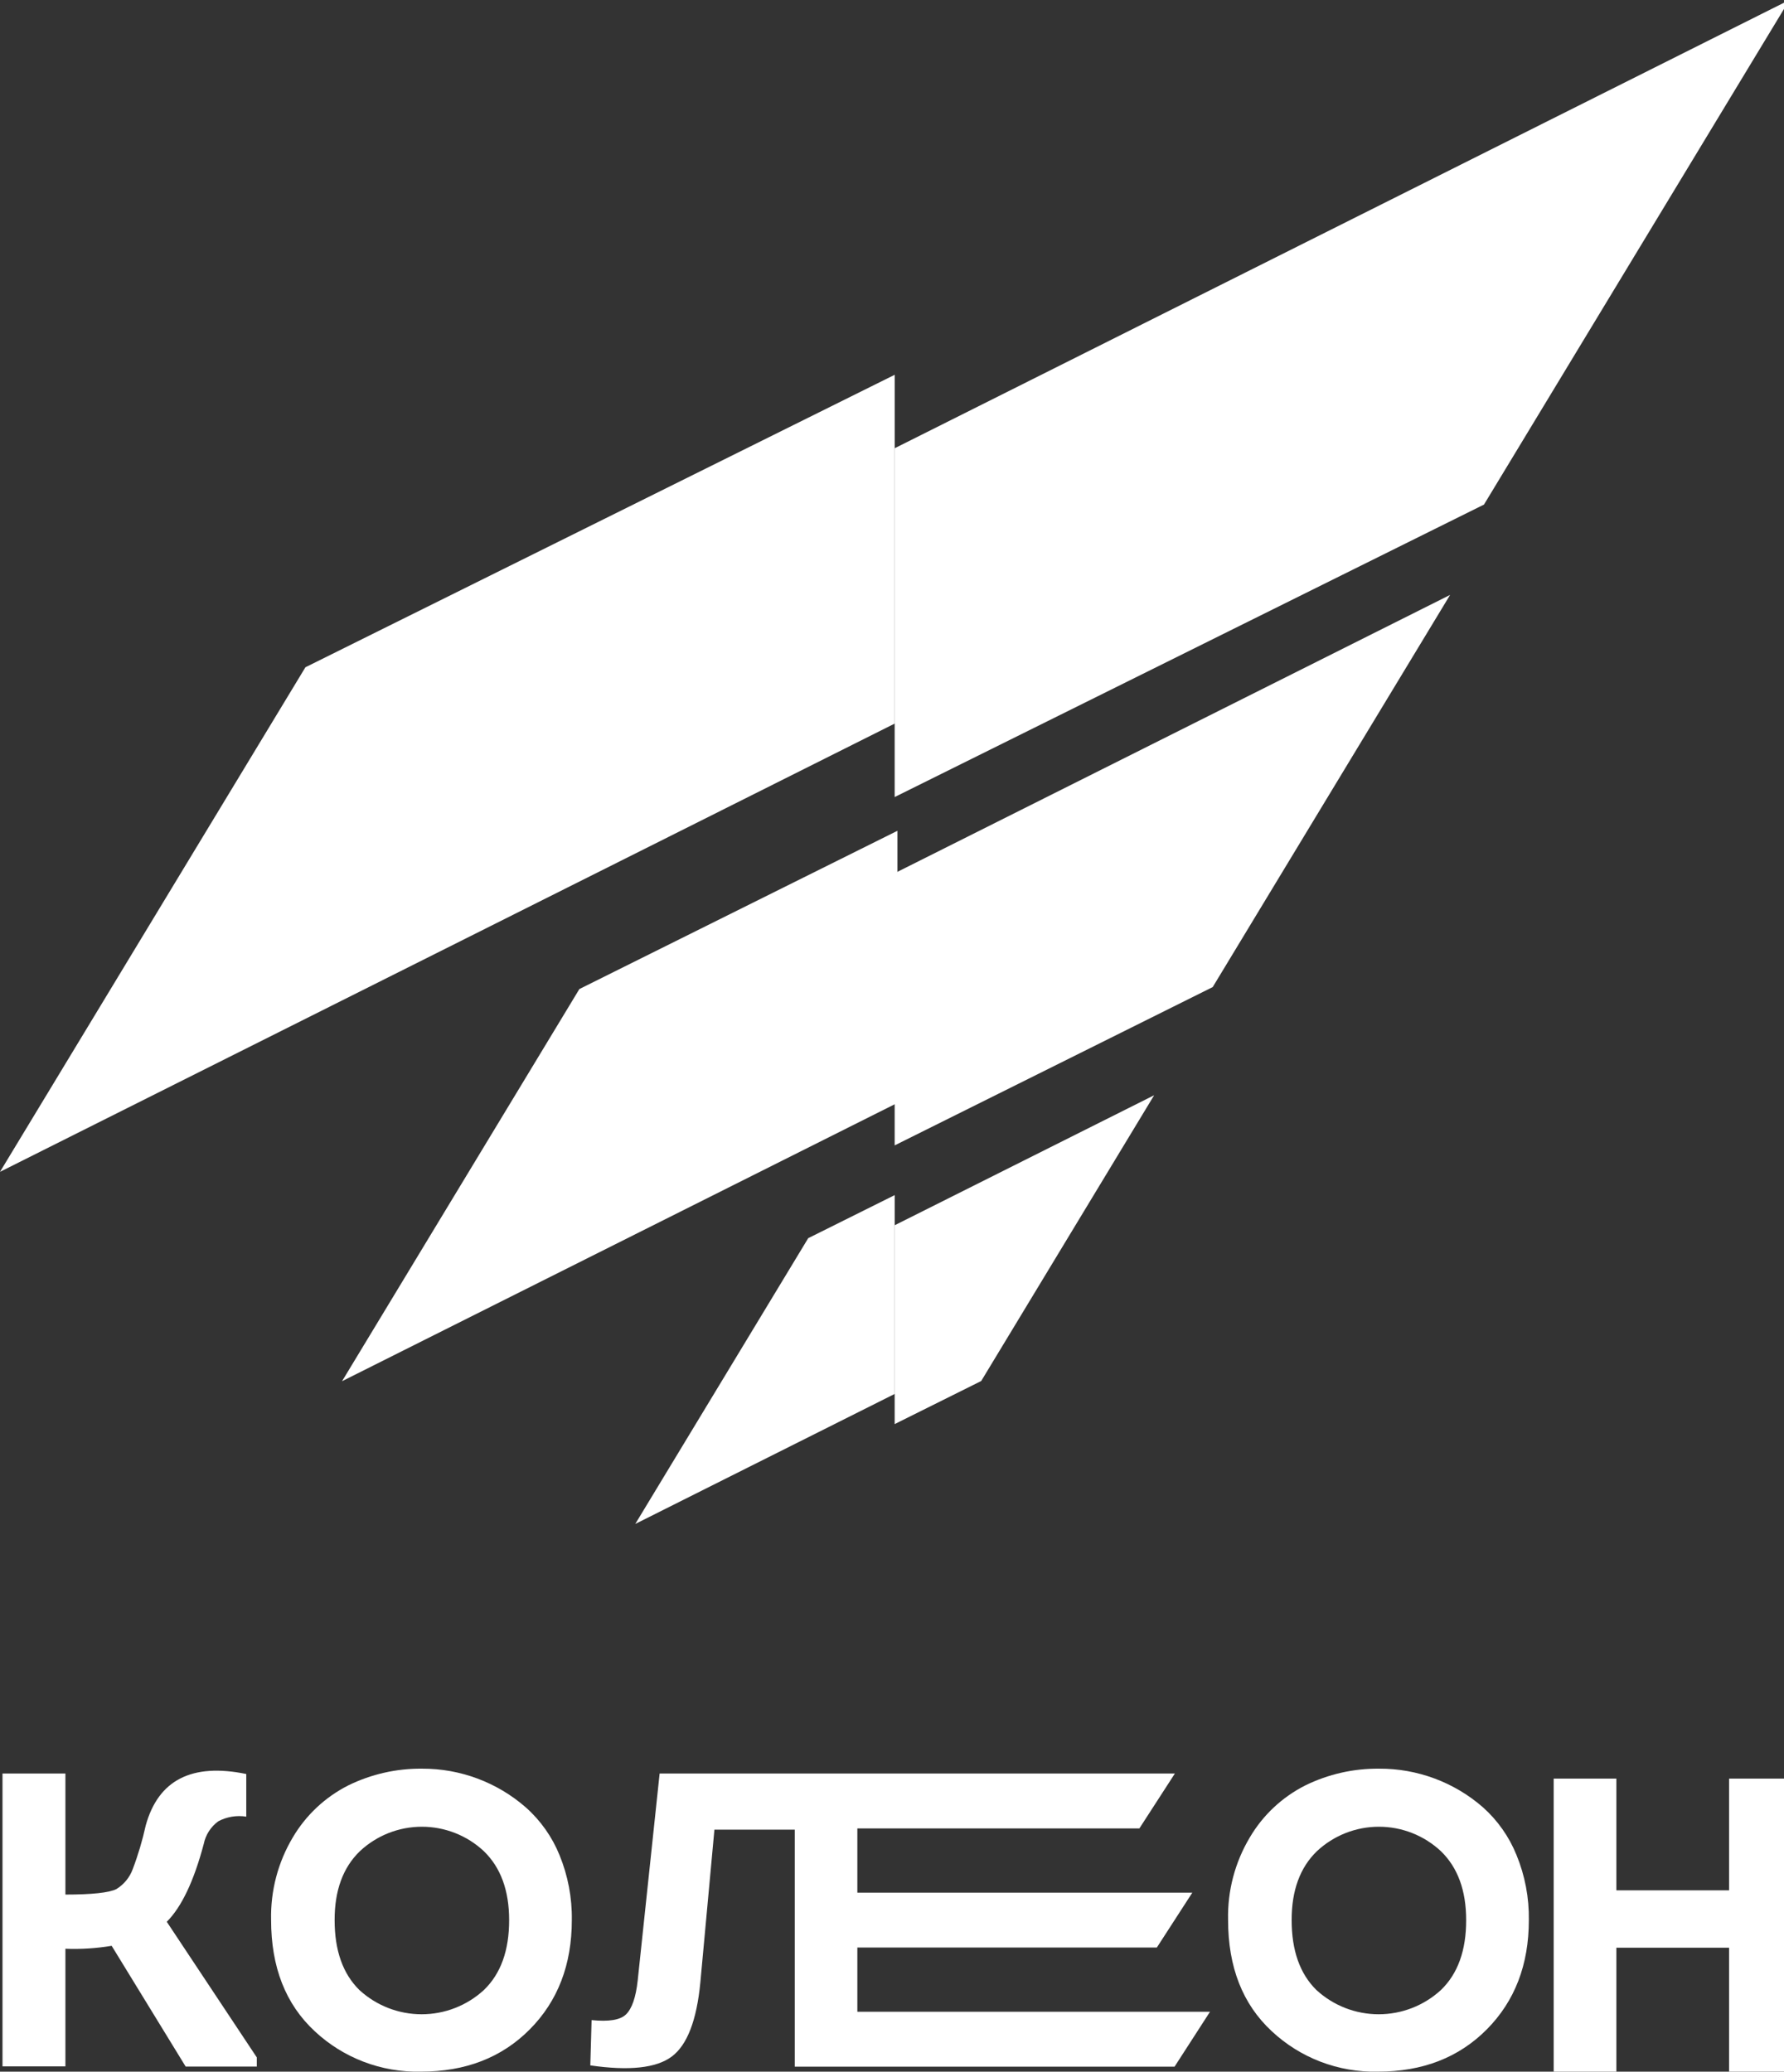
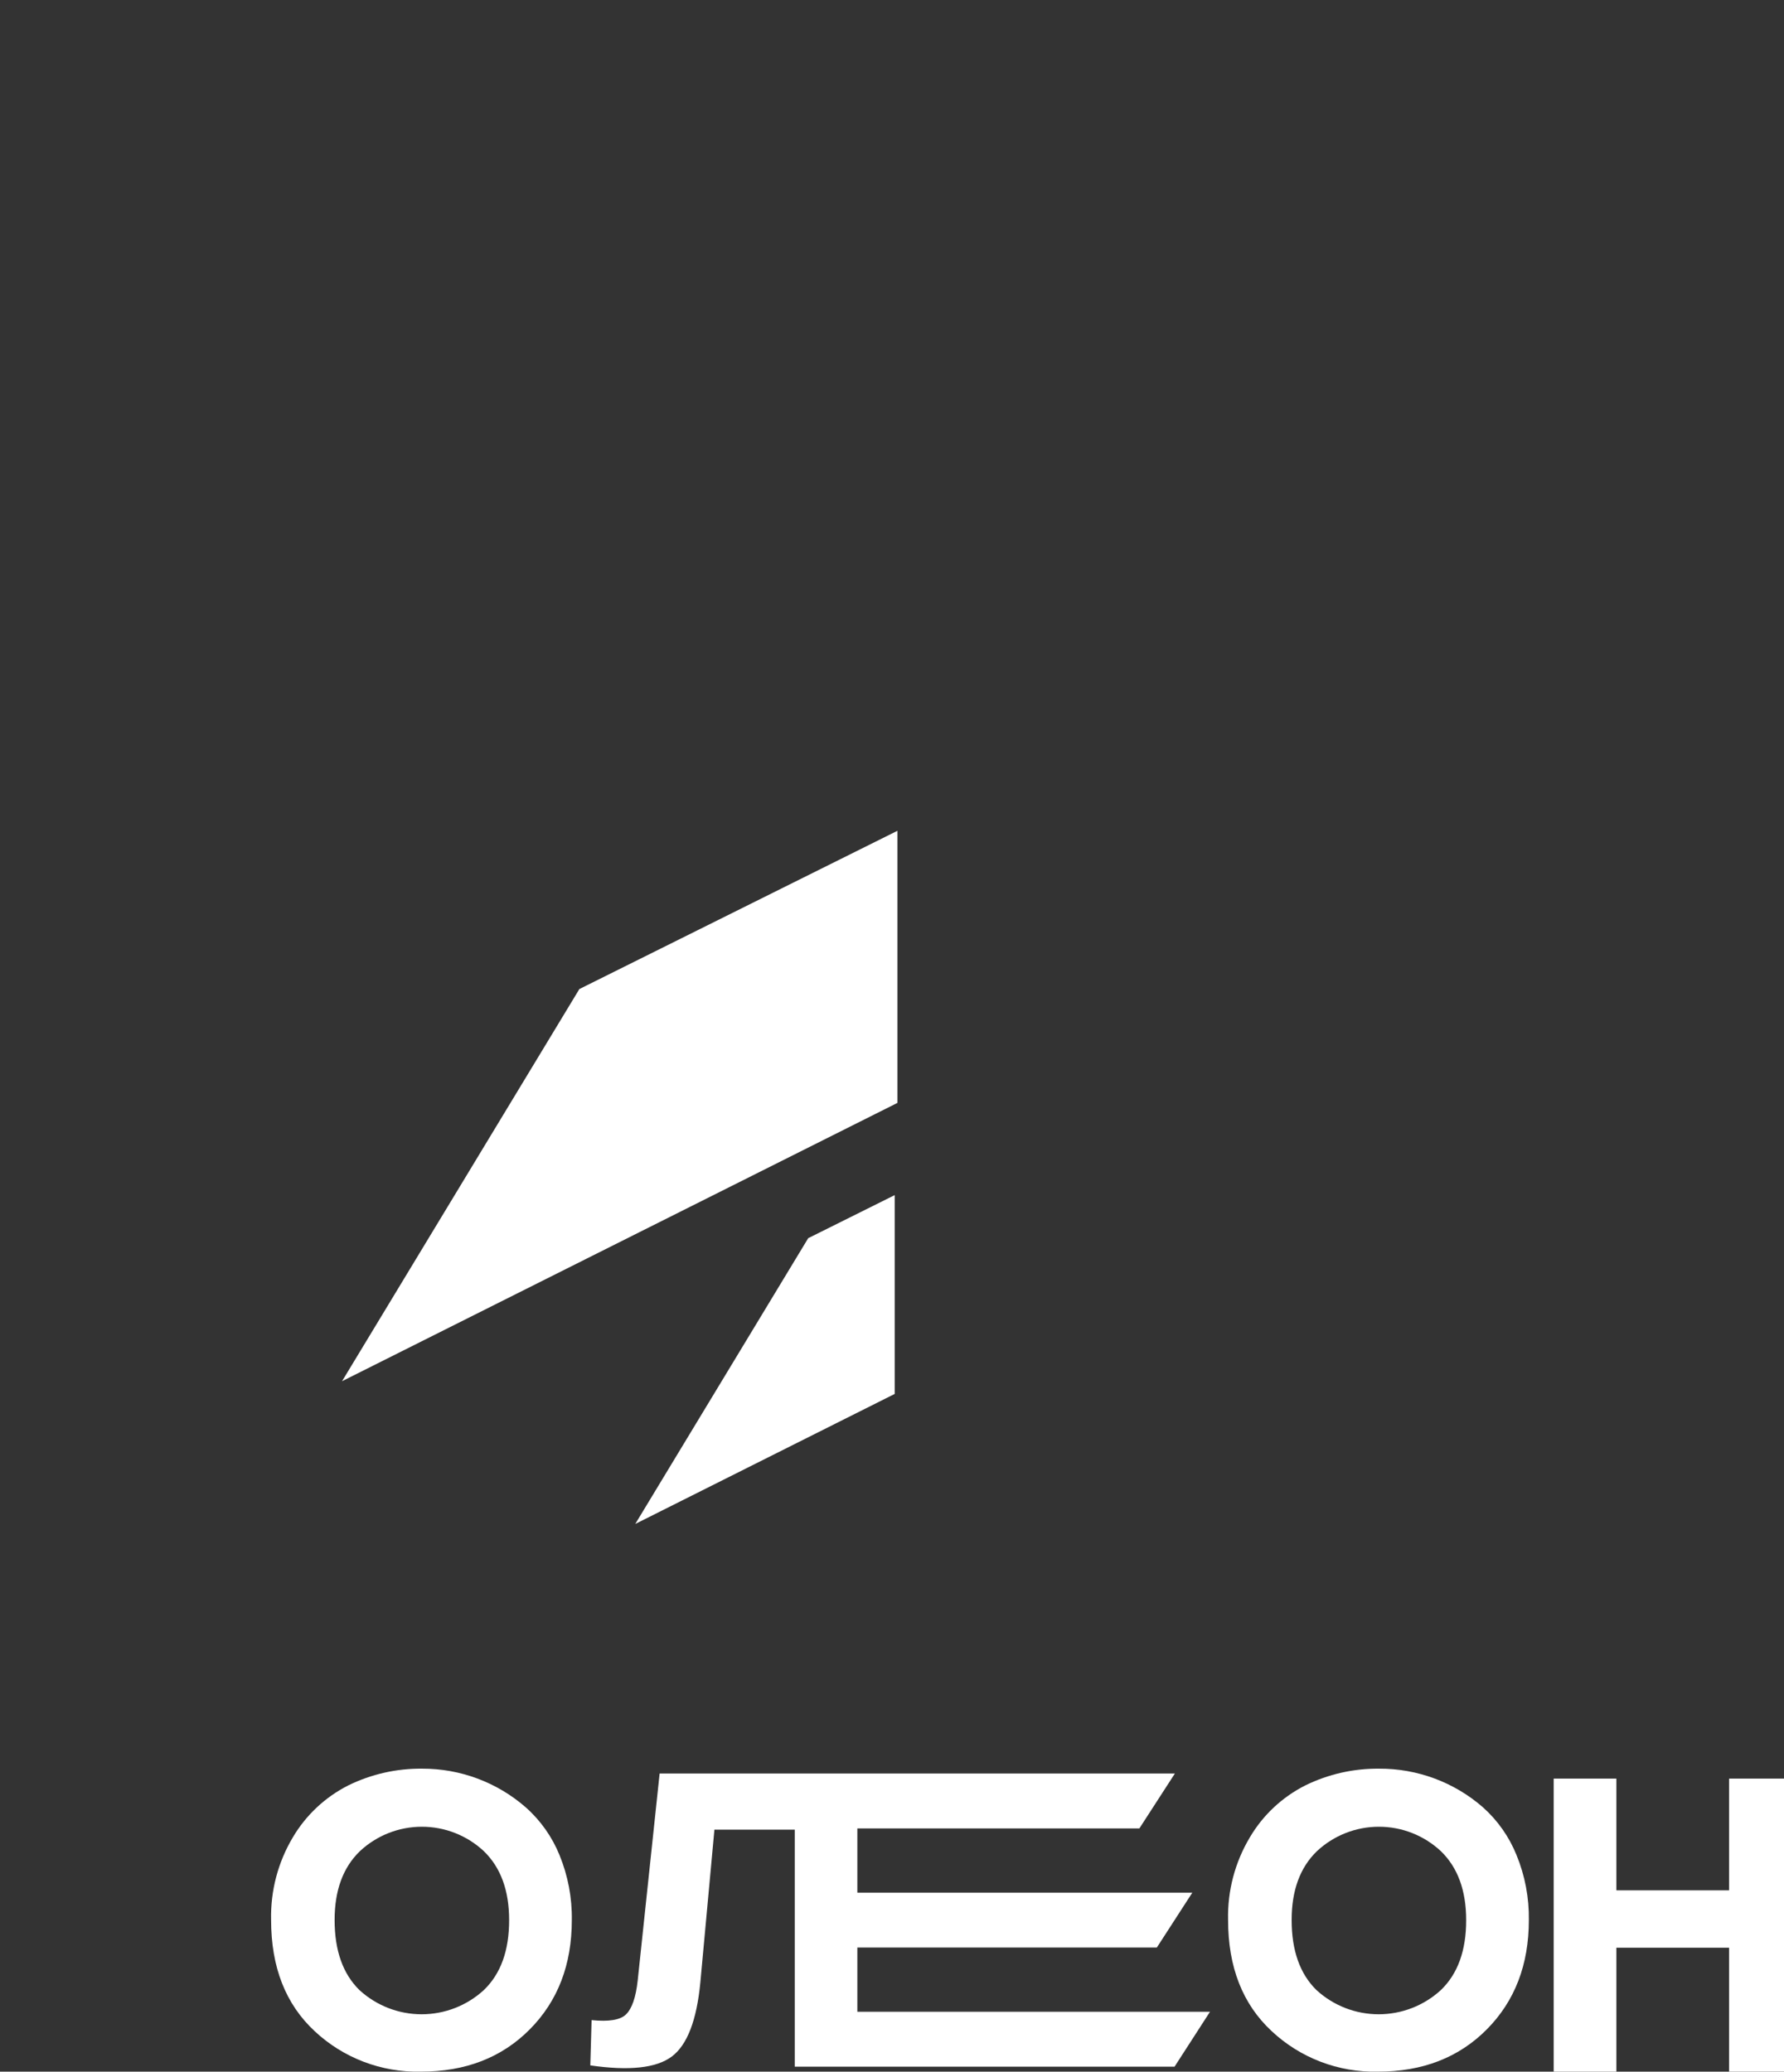
<svg xmlns="http://www.w3.org/2000/svg" width="118" height="137" viewBox="0 0 118 137" fill="none">
  <rect x="0" y="0" width="118" height="137" fill="#333333" stroke="none" />
  <g clip-path="url(#clip0_1_3556)">
-     <path d="M98.156 33.367L118.358 0L59.176 29.643V52.709L98.156 33.367Z" fill="white" />
-     <path d="M20.201 44.127L0 77.494L59.178 47.851V24.785L20.201 44.127Z" fill="white" />
-     <path d="M80.213 65.275L95.914 39.342L59.176 57.746V75.745L80.213 65.275Z" fill="white" />
    <path d="M38.322 65.406L22.624 91.339L59.358 72.935V54.941L38.322 65.406Z" fill="white" />
-     <path d="M64.9 91.327L76.339 72.429L59.176 81.027V94.175L64.9 91.327Z" fill="white" />
    <path d="M53.458 81.881L42.019 100.779L59.178 92.181V79.033L53.458 81.881Z" fill="white" />
-     <path d="M4.327 117.284V125.288C6.089 125.288 7.208 125.166 7.693 124.928C8.193 124.624 8.575 124.16 8.777 123.612C9.135 122.669 9.423 121.702 9.639 120.718C10.472 117.709 12.689 116.575 16.289 117.315V120.136C15.656 120.034 15.006 120.141 14.439 120.442C13.943 120.804 13.601 121.336 13.478 121.935C12.826 124.392 12.011 126.11 11.031 127.087L16.985 136.056V136.664H12.281L7.385 128.676C6.375 128.845 5.35 128.911 4.327 128.871V136.649H0.165V117.284H4.327Z" fill="white" />
    <path d="M37.822 126.976C37.822 129.926 36.895 132.335 35.041 134.203C33.187 136.071 30.784 137.002 27.833 136.997C25.229 137.057 22.706 136.095 20.809 134.318C18.889 132.531 17.93 130.082 17.932 126.968C17.887 125.053 18.382 123.163 19.363 121.514C20.231 120.039 21.506 118.843 23.036 118.069C24.554 117.325 26.226 116.946 27.918 116.962C30.444 116.953 32.887 117.866 34.783 119.527C35.76 120.395 36.522 121.476 37.011 122.685C37.568 124.047 37.844 125.506 37.822 126.976ZM22.133 126.976C22.133 128.987 22.679 130.528 23.771 131.6C24.892 132.631 26.362 133.204 27.889 133.204C29.415 133.204 30.886 132.631 32.006 131.6C33.122 130.528 33.678 128.987 33.676 126.976C33.676 125.019 33.119 123.5 32.006 122.421C30.896 121.381 29.429 120.802 27.904 120.802C26.379 120.802 24.912 121.381 23.802 122.421C22.686 123.5 22.13 125.019 22.133 126.976Z" fill="white" />
    <path d="M101.123 126.976C101.123 129.926 100.196 132.335 98.343 134.203C96.489 136.071 94.086 137.002 91.134 136.997C88.53 137.057 86.007 136.095 84.111 134.318C82.19 132.531 81.23 130.082 81.23 126.968C81.184 125.052 81.681 123.162 82.664 121.514C83.531 120.038 84.806 118.842 86.338 118.069C87.855 117.325 89.527 116.946 91.219 116.962C93.74 116.95 96.18 117.855 98.077 119.508C99.053 120.377 99.815 121.457 100.304 122.666C100.867 124.033 101.145 125.499 101.123 126.976ZM85.434 126.976C85.434 128.987 85.98 130.528 87.072 131.6C88.193 132.631 89.664 133.204 91.19 133.204C92.716 133.204 94.187 132.631 95.308 131.6C96.423 130.528 96.98 128.987 96.977 126.976C96.977 125.019 96.421 123.5 95.308 122.421C94.197 121.381 92.73 120.802 91.205 120.802C89.681 120.802 88.213 121.381 87.103 122.421C85.988 123.5 85.431 125.019 85.434 126.976Z" fill="white" />
    <path d="M118.54 136.998H114.367V128.803H106.913V136.998H102.766V117.618H106.913V125.009H114.367V117.618H118.54V136.998Z" fill="white" />
    <path d="M80.033 133.039L77.69 136.668H52.569V120.997H47.254L46.323 131.103C46.082 133.609 45.451 135.242 44.43 136.002C43.41 136.763 41.615 136.957 39.045 136.584L39.13 133.591C40.261 133.702 41.022 133.591 41.411 133.208C41.799 132.825 42.057 132.094 42.18 130.969L43.63 117.284H77.71L75.363 120.913H56.708V125.162H78.864L76.517 128.791H56.708V133.039H80.033Z" fill="white" />
  </g>
  <defs>
    <clipPath id="clip0_1_3556">
      <rect width="118" height="137" fill="white" />
    </clipPath>
  </defs>
</svg>